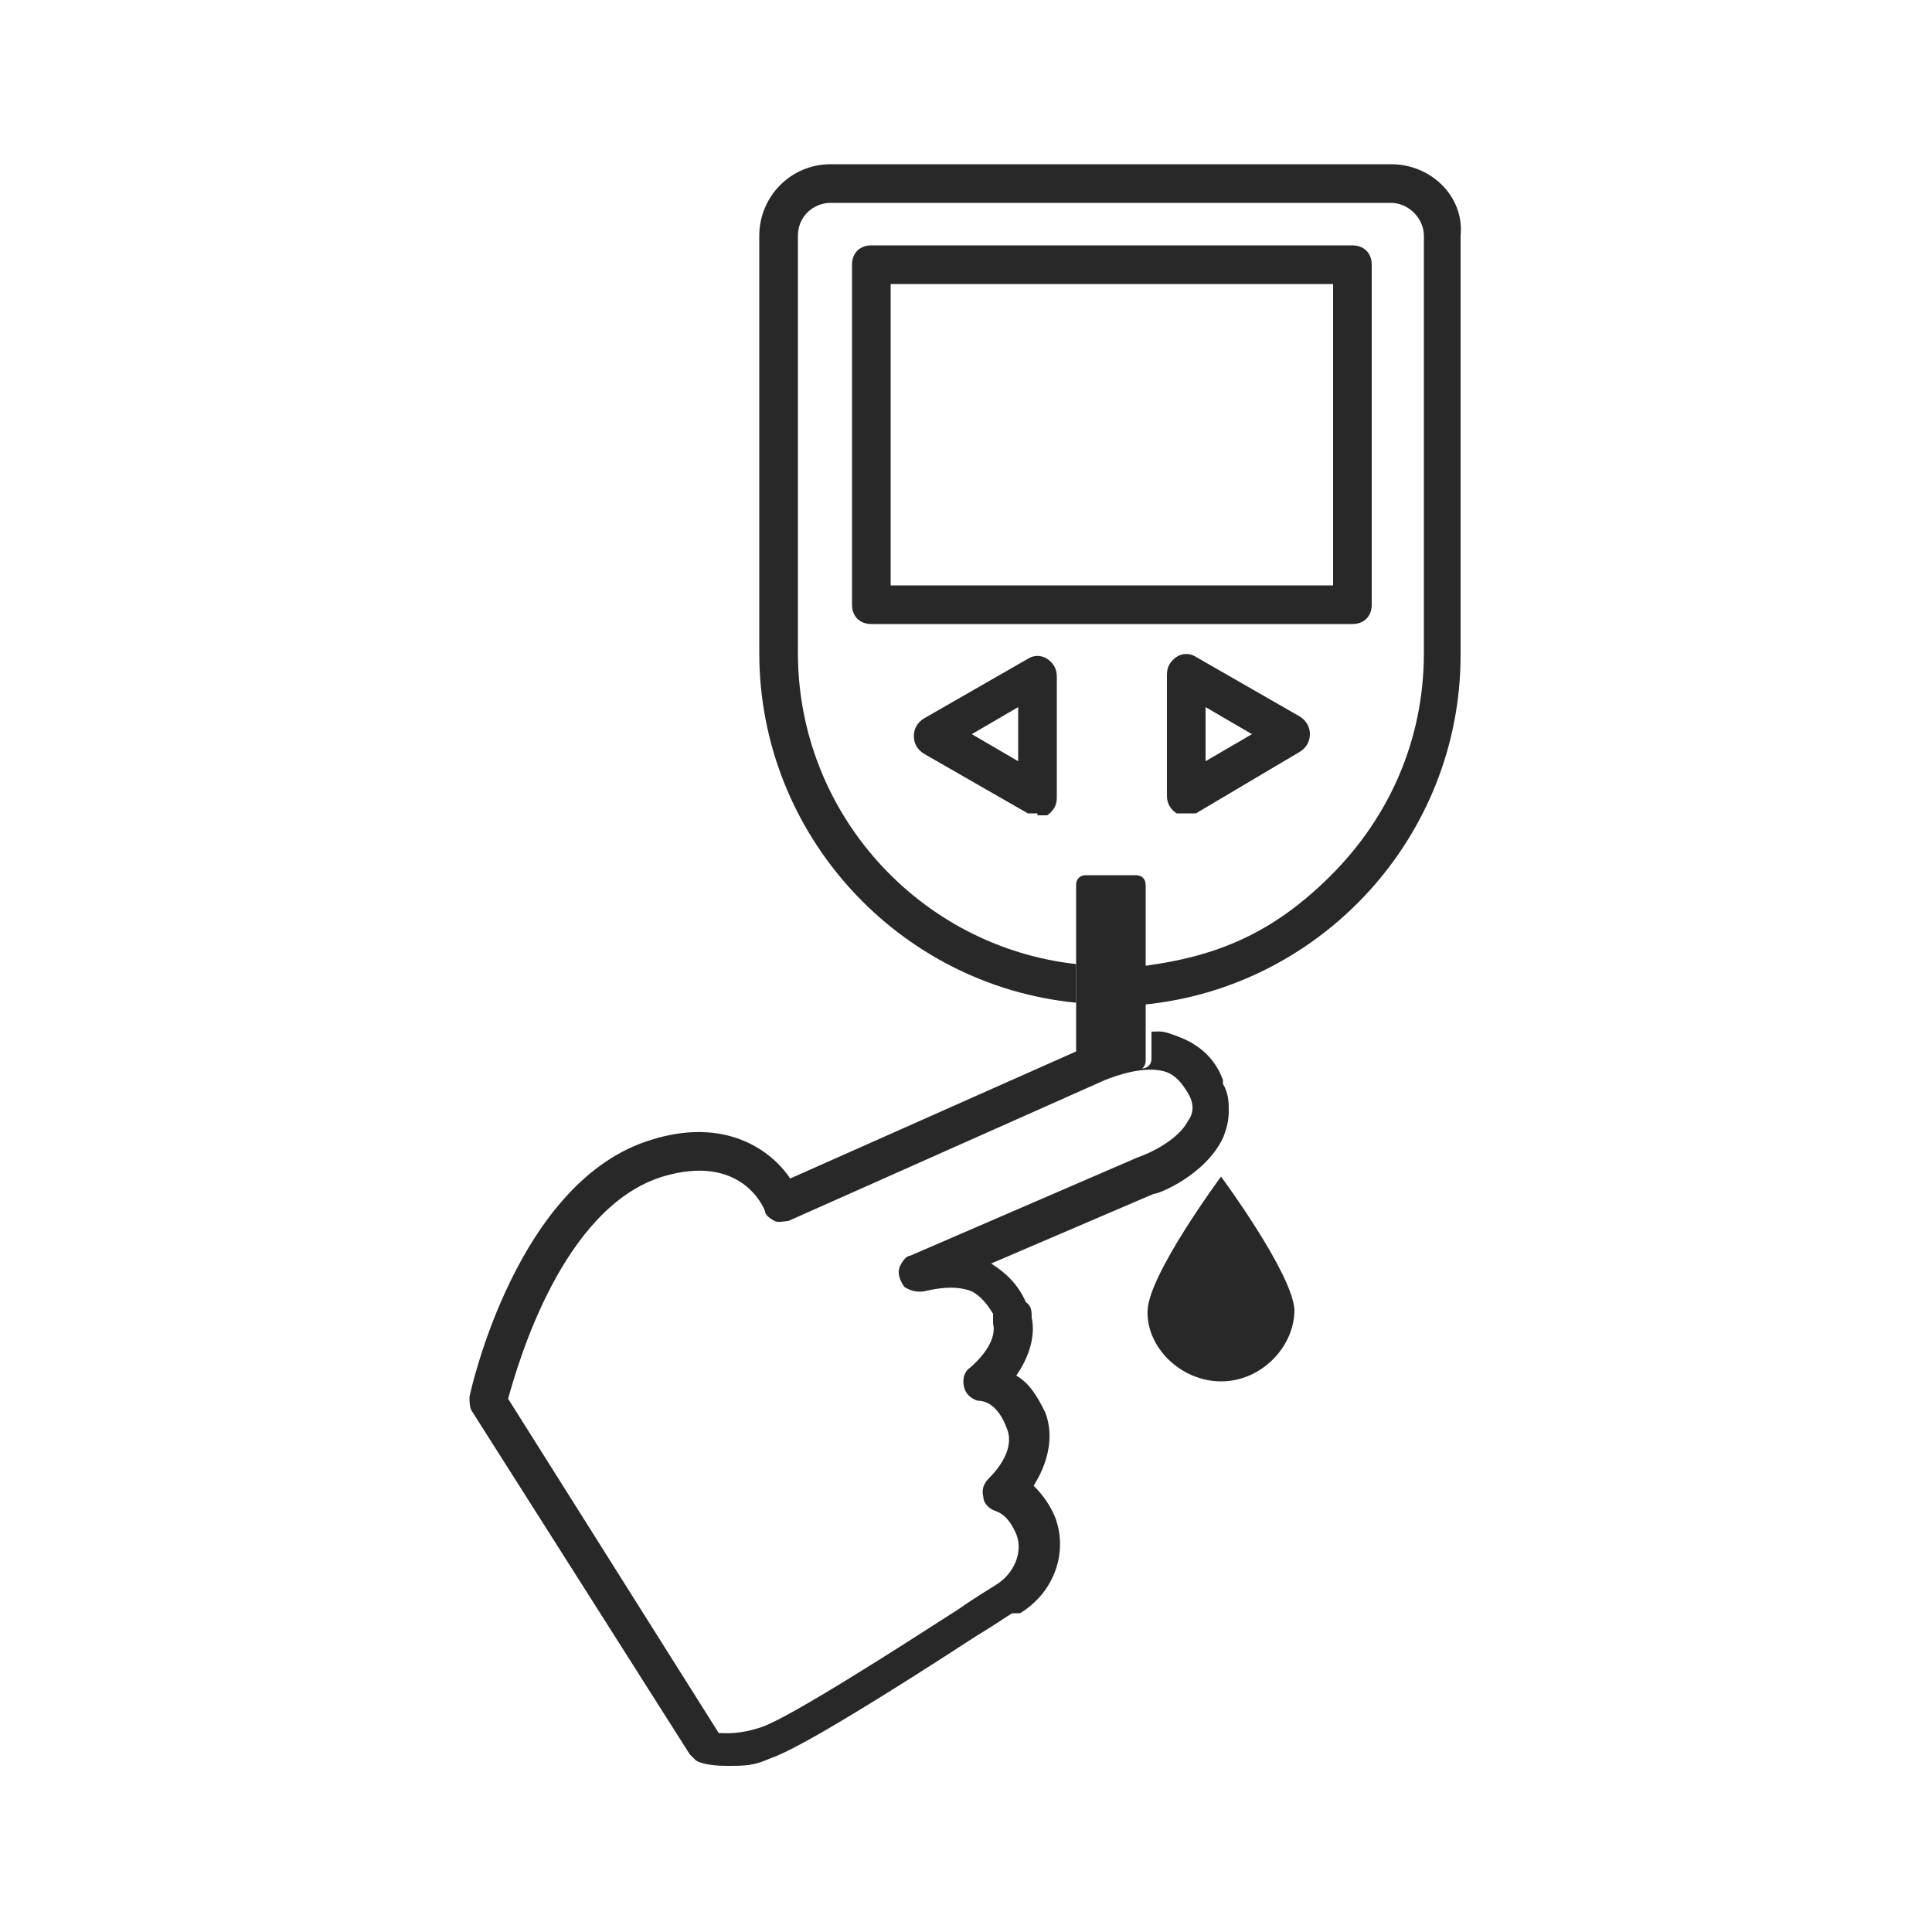
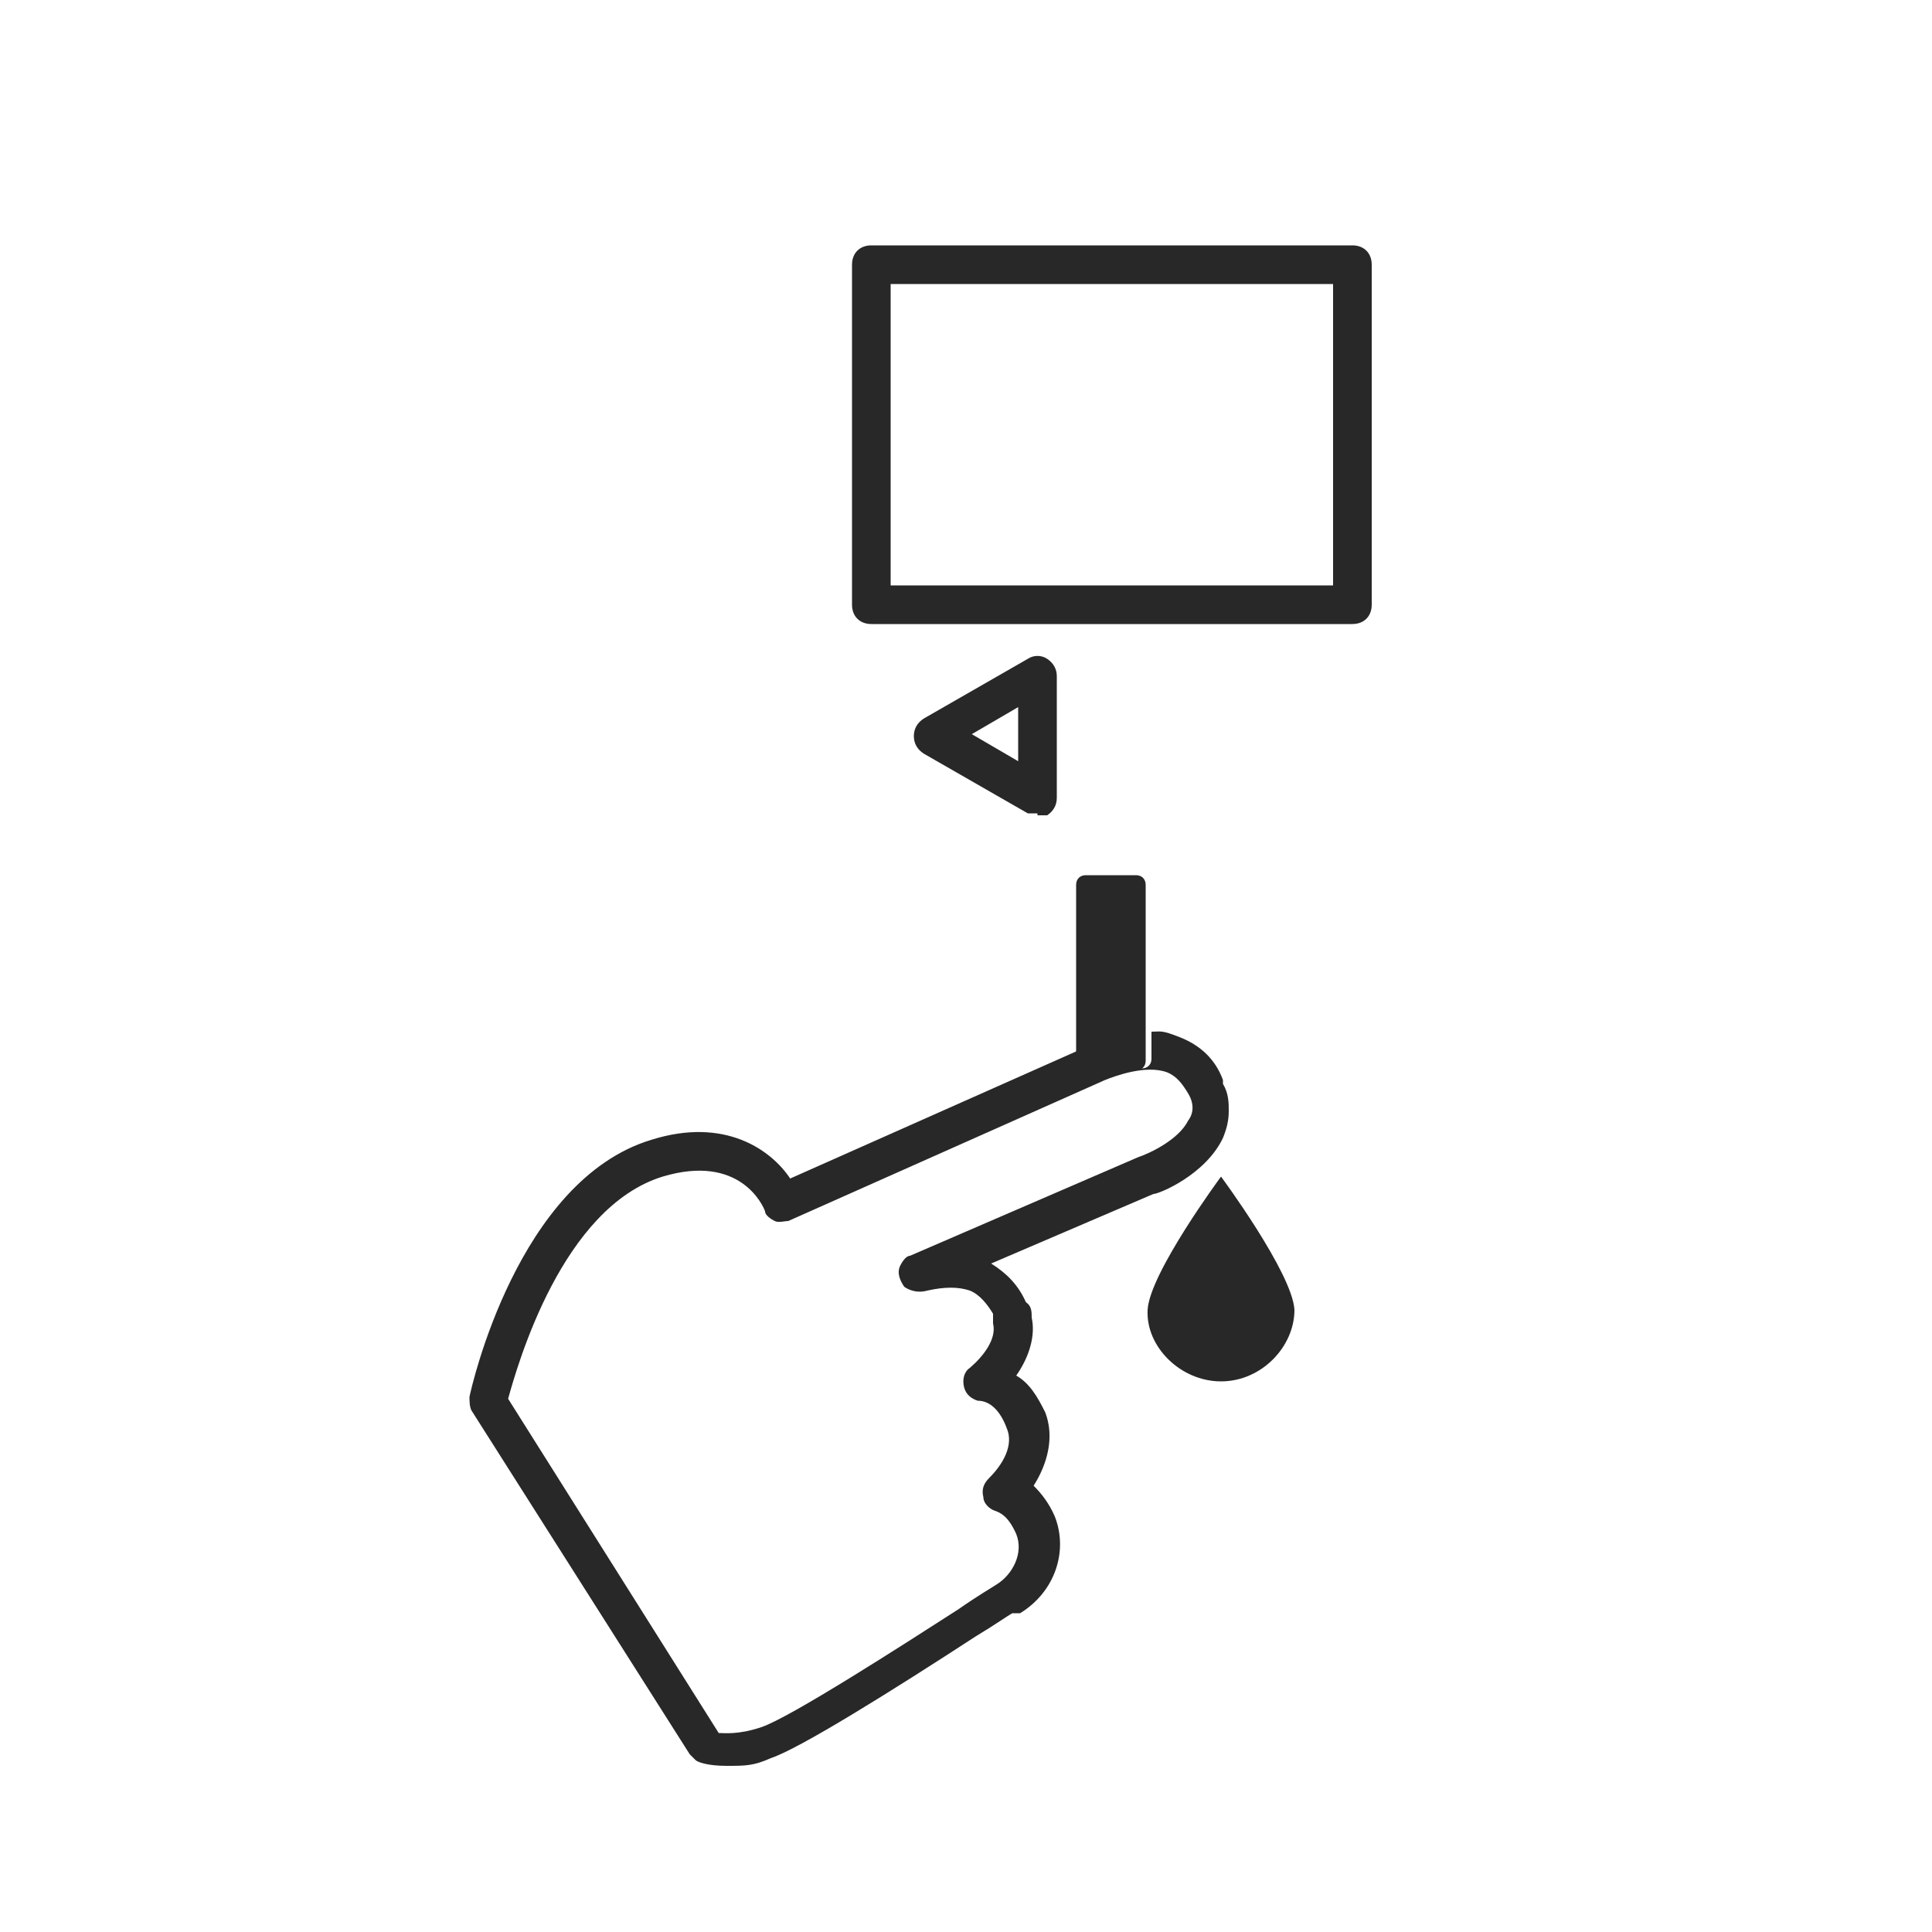
<svg xmlns="http://www.w3.org/2000/svg" version="1.1" viewBox="0 0 100 100">
  <defs>
    <style>
      .cls-1 {
        fill: #282828;
      }
    </style>
  </defs>
  <g>
    <g id="Calque_1">
      <g>
        <path class="cls-1" d="M63.3,55.9c-.4-1.1-1.2-1.8-2.2-2.2s-1-.3-1.5-.3v1.4c0,.3-.2.5-.5.5h-2.4c-.3,0-.5-.2-.5-.5v-.6l-15.3,6.8c-1-1.5-3.4-3.2-7.2-2-6.9,2.1-9.3,12.8-9.4,13.3,0,.2,0,.5.1.7l11.3,17.8c0,0,.2.2.3.3s.6.3,1.6.3,1.4,0,2.3-.4c1.5-.5,6.3-3.5,10.6-6.3,1-.6,1.7-1.1,1.9-1.2,0,0,0,0,.2,0,0,0,0,0,.2,0,1.8-1.1,2.5-3.2,1.8-5-.3-.7-.7-1.2-1.1-1.6.7-1.1,1.1-2.5.6-3.8-.4-.8-.8-1.5-1.5-1.9.7-1,1-2.1.8-3,0-.3,0-.6-.3-.8-.4-.9-1-1.5-1.8-2l8.4-3.6c.3,0,2.7-1,3.6-2.9.2-.5.3-.9.3-1.4,0-.4,0-.9-.3-1.4ZM61.5,58c-.5,1-2,1.7-2.6,1.9l-11.8,5.1c-.2,0-.4.3-.5.5-.2.4,0,.8.2,1.1,0,0,.5.4,1.2.2.9-.2,1.6-.2,2.2,0,.5.2.9.7,1.2,1.2,0,.2,0,.3,0,.5.2.8-.5,1.7-1.2,2.3-.3.2-.4.6-.3,1s.4.6.7.7c.7,0,1.2.6,1.5,1.4.4.9-.2,1.9-.9,2.6-.3.3-.4.6-.3,1,0,.3.3.6.6.7s.7.3,1.1,1.2c.4,1-.2,2.1-1,2.6,0,0,0,0,0,0h0c-.3.2-1,.6-2,1.3-2.8,1.8-8.7,5.6-10.2,6.1-1.2.4-1.9.3-2.2.3l-10.9-17.3c.5-1.8,2.8-9.9,8-11.5,4-1.2,5.2,1.5,5.3,1.8,0,.2.3.4.5.5s.5,0,.7,0l16.4-7.3c.5-.2,2.1-.8,3.2-.4.5.2.8.6,1.1,1.1s.3,1,0,1.4Z" />
        <path class="cls-1" d="M67,67.8c0,1.9-1.7,3.7-3.8,3.7s-3.9-1.8-3.8-3.7,3.8-6.9,3.8-6.9c0,0,3.7,5,3.8,6.9Z" />
-         <path class="cls-1" d="M72,8.5h-29c-2.1,0-3.7,1.7-3.7,3.7v21.6c0,9.4,7.2,17.2,16.4,18.1v-2c-8.1-.9-14.4-7.8-14.4-16.1V12.2c0-1,.8-1.7,1.7-1.7h29c.9,0,1.7.8,1.7,1.7v21.6c0,4.5-1.8,8.5-4.8,11.5s-5.9,4.2-9.7,4.7v2c9.2-.9,16.4-8.7,16.4-18.1V12.2c.2-2-1.5-3.7-3.6-3.7Z" />
        <path class="cls-1" d="M70,32.3h-24.9c-.6,0-1-.4-1-1V13.7c0-.6.4-1,1-1h24.9c.6,0,1,.4,1,1v17.6c0,.6-.4,1-1,1ZM46.1,30.3h22.9v-15.6h-22.9v15.6Z" />
        <path class="cls-1" d="M53.7,42.1c-.2,0-.3,0-.5,0l-5.4-3.1c-.3-.2-.5-.5-.5-.9s.2-.7.5-.9l5.4-3.1c.3-.2.7-.2,1,0s.5.5.5.9v6.3c0,.4-.2.7-.5.9,0,0-.3,0-.5,0ZM50.3,38l2.4,1.4v-2.8l-2.4,1.4Z" />
-         <path class="cls-1" d="M61.4,42.1c-.2,0-.3,0-.5,0-.3-.2-.5-.5-.5-.9v-6.3c0-.4.2-.7.5-.9s.7-.2,1,0l5.4,3.1c.3.2.5.5.5.9s-.2.7-.5.9l-5.4,3.2c-.2,0-.3,0-.5,0ZM62.4,36.6v2.8l2.4-1.4-2.4-1.4Z" />
        <path class="cls-1" d="M59.3,45.8v9.1c0,.3-.2.5-.5.5h-2.6c-.3,0-.5-.2-.5-.5v-9.1c0-.3.2-.5.5-.5h2.6c.3,0,.5.2.5.5Z" />
      </g>
    </g>
  </g>
</svg>